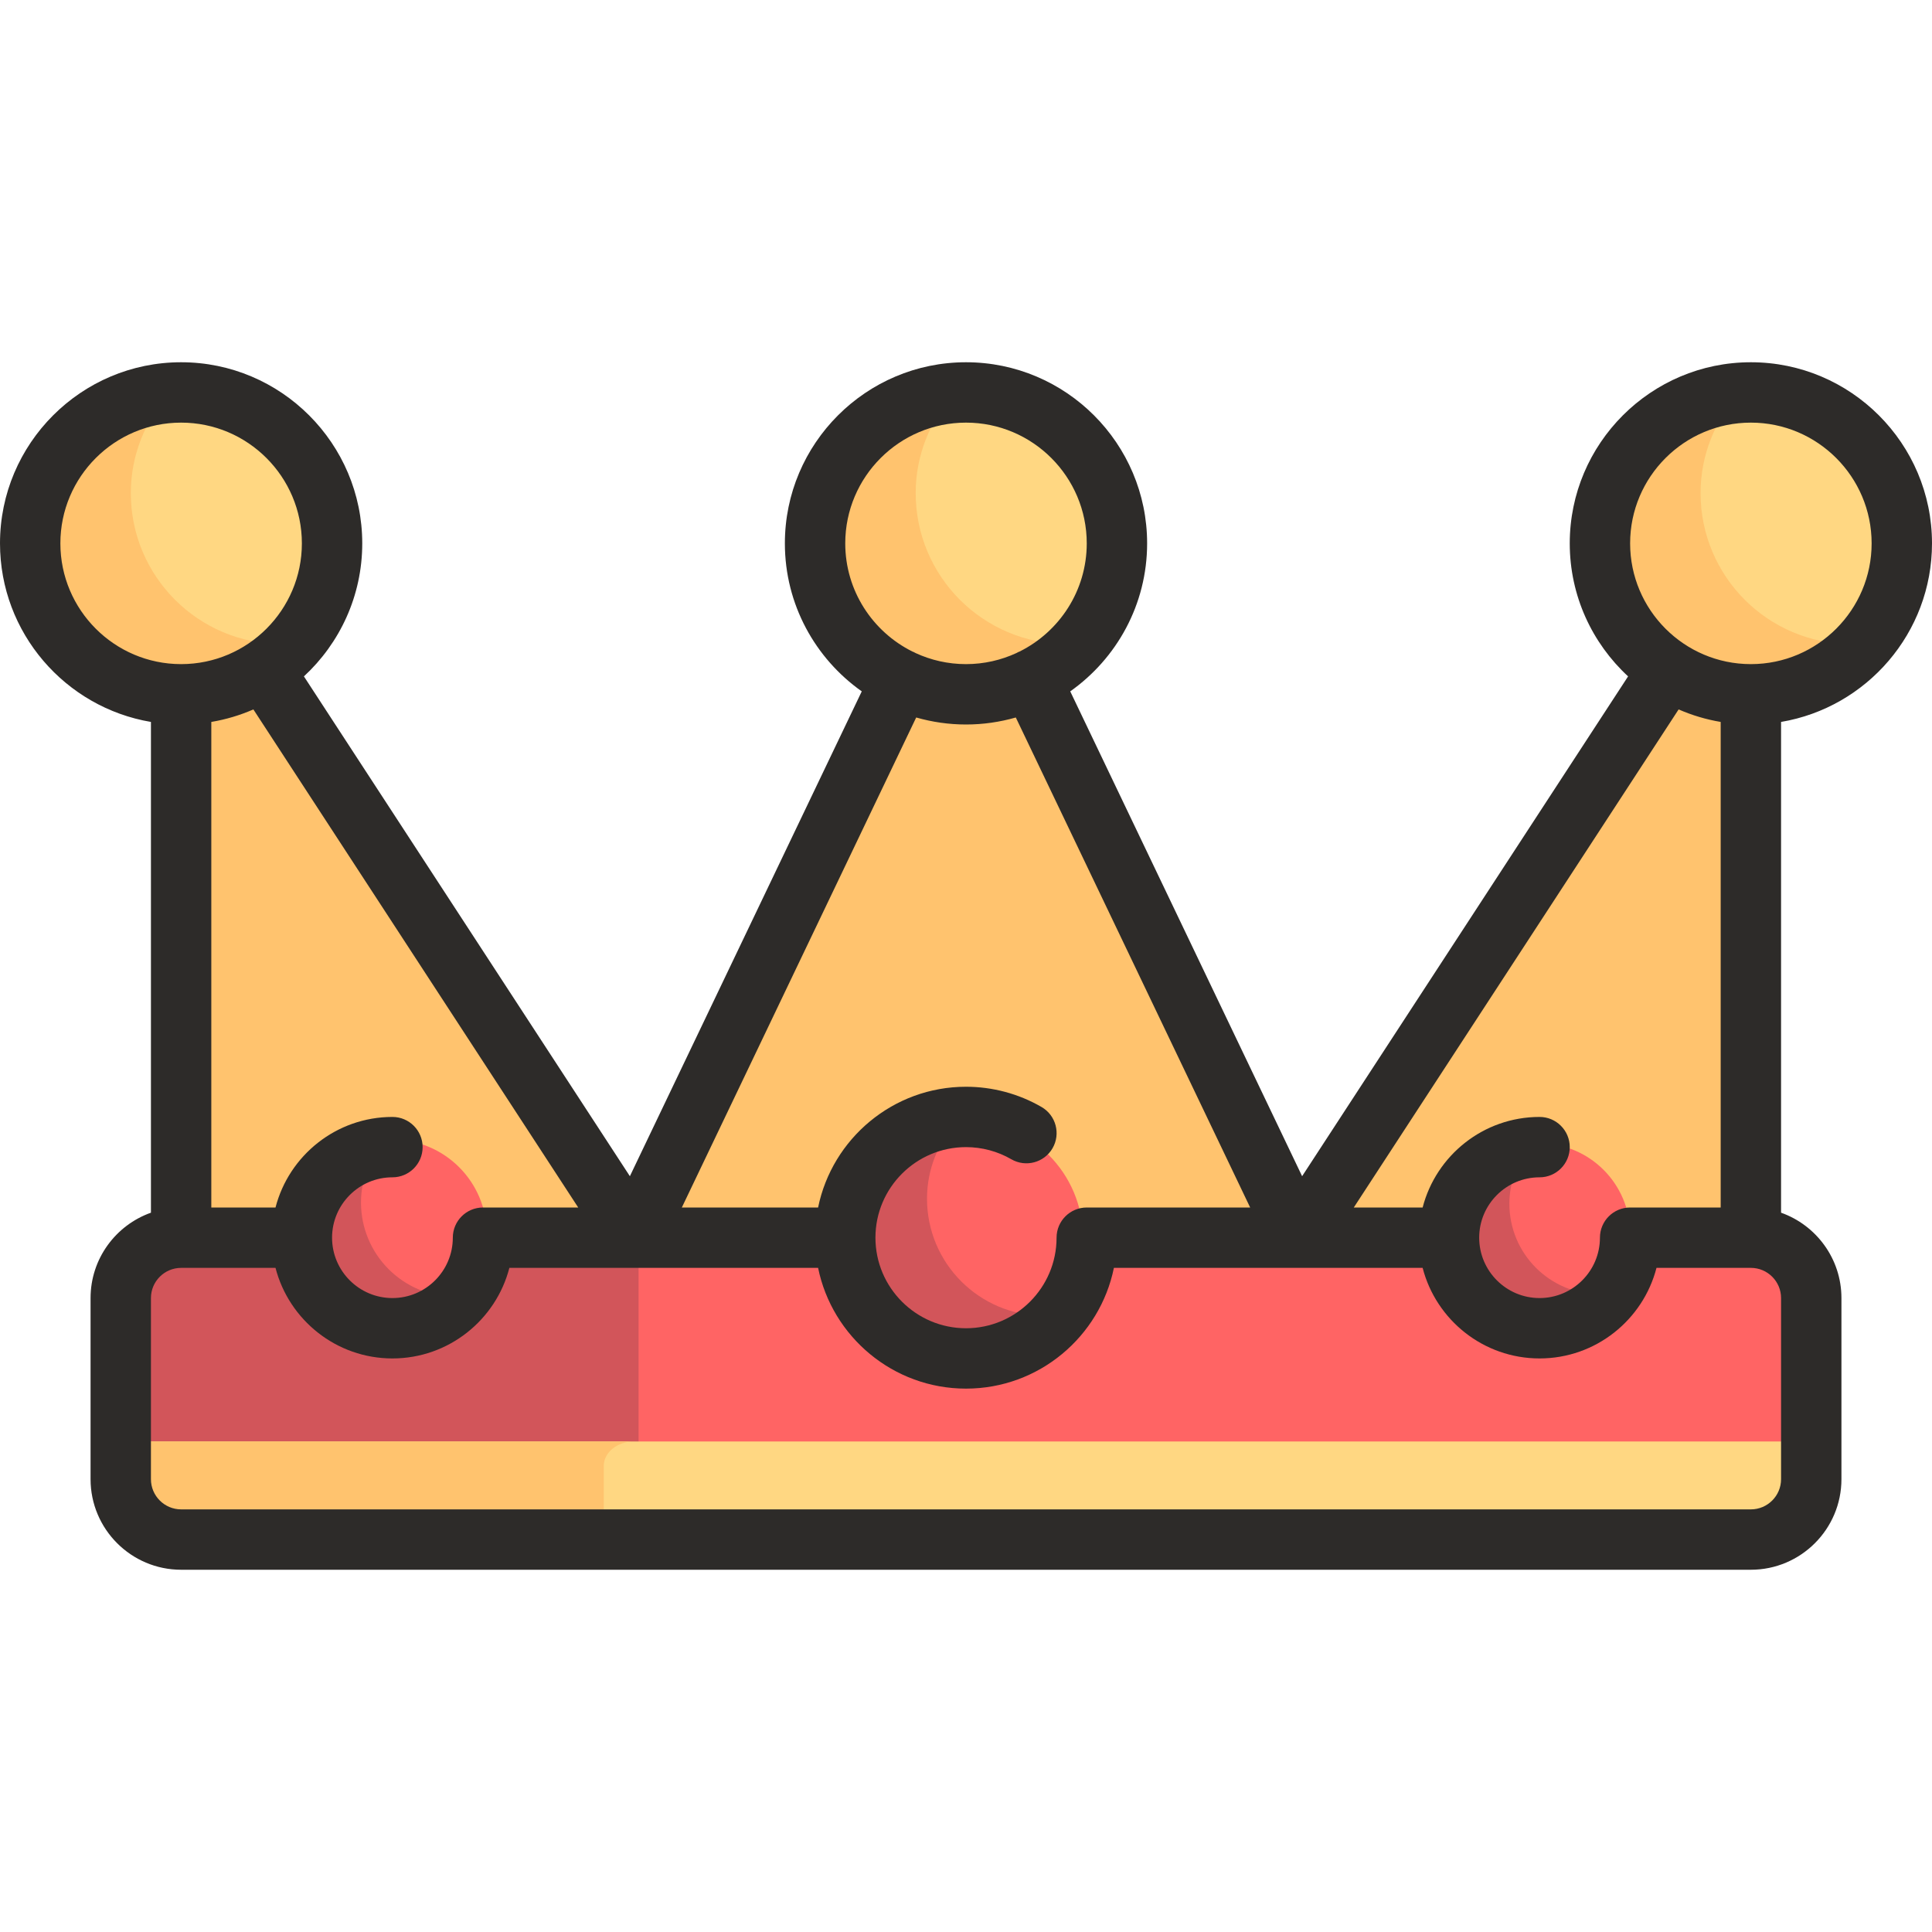
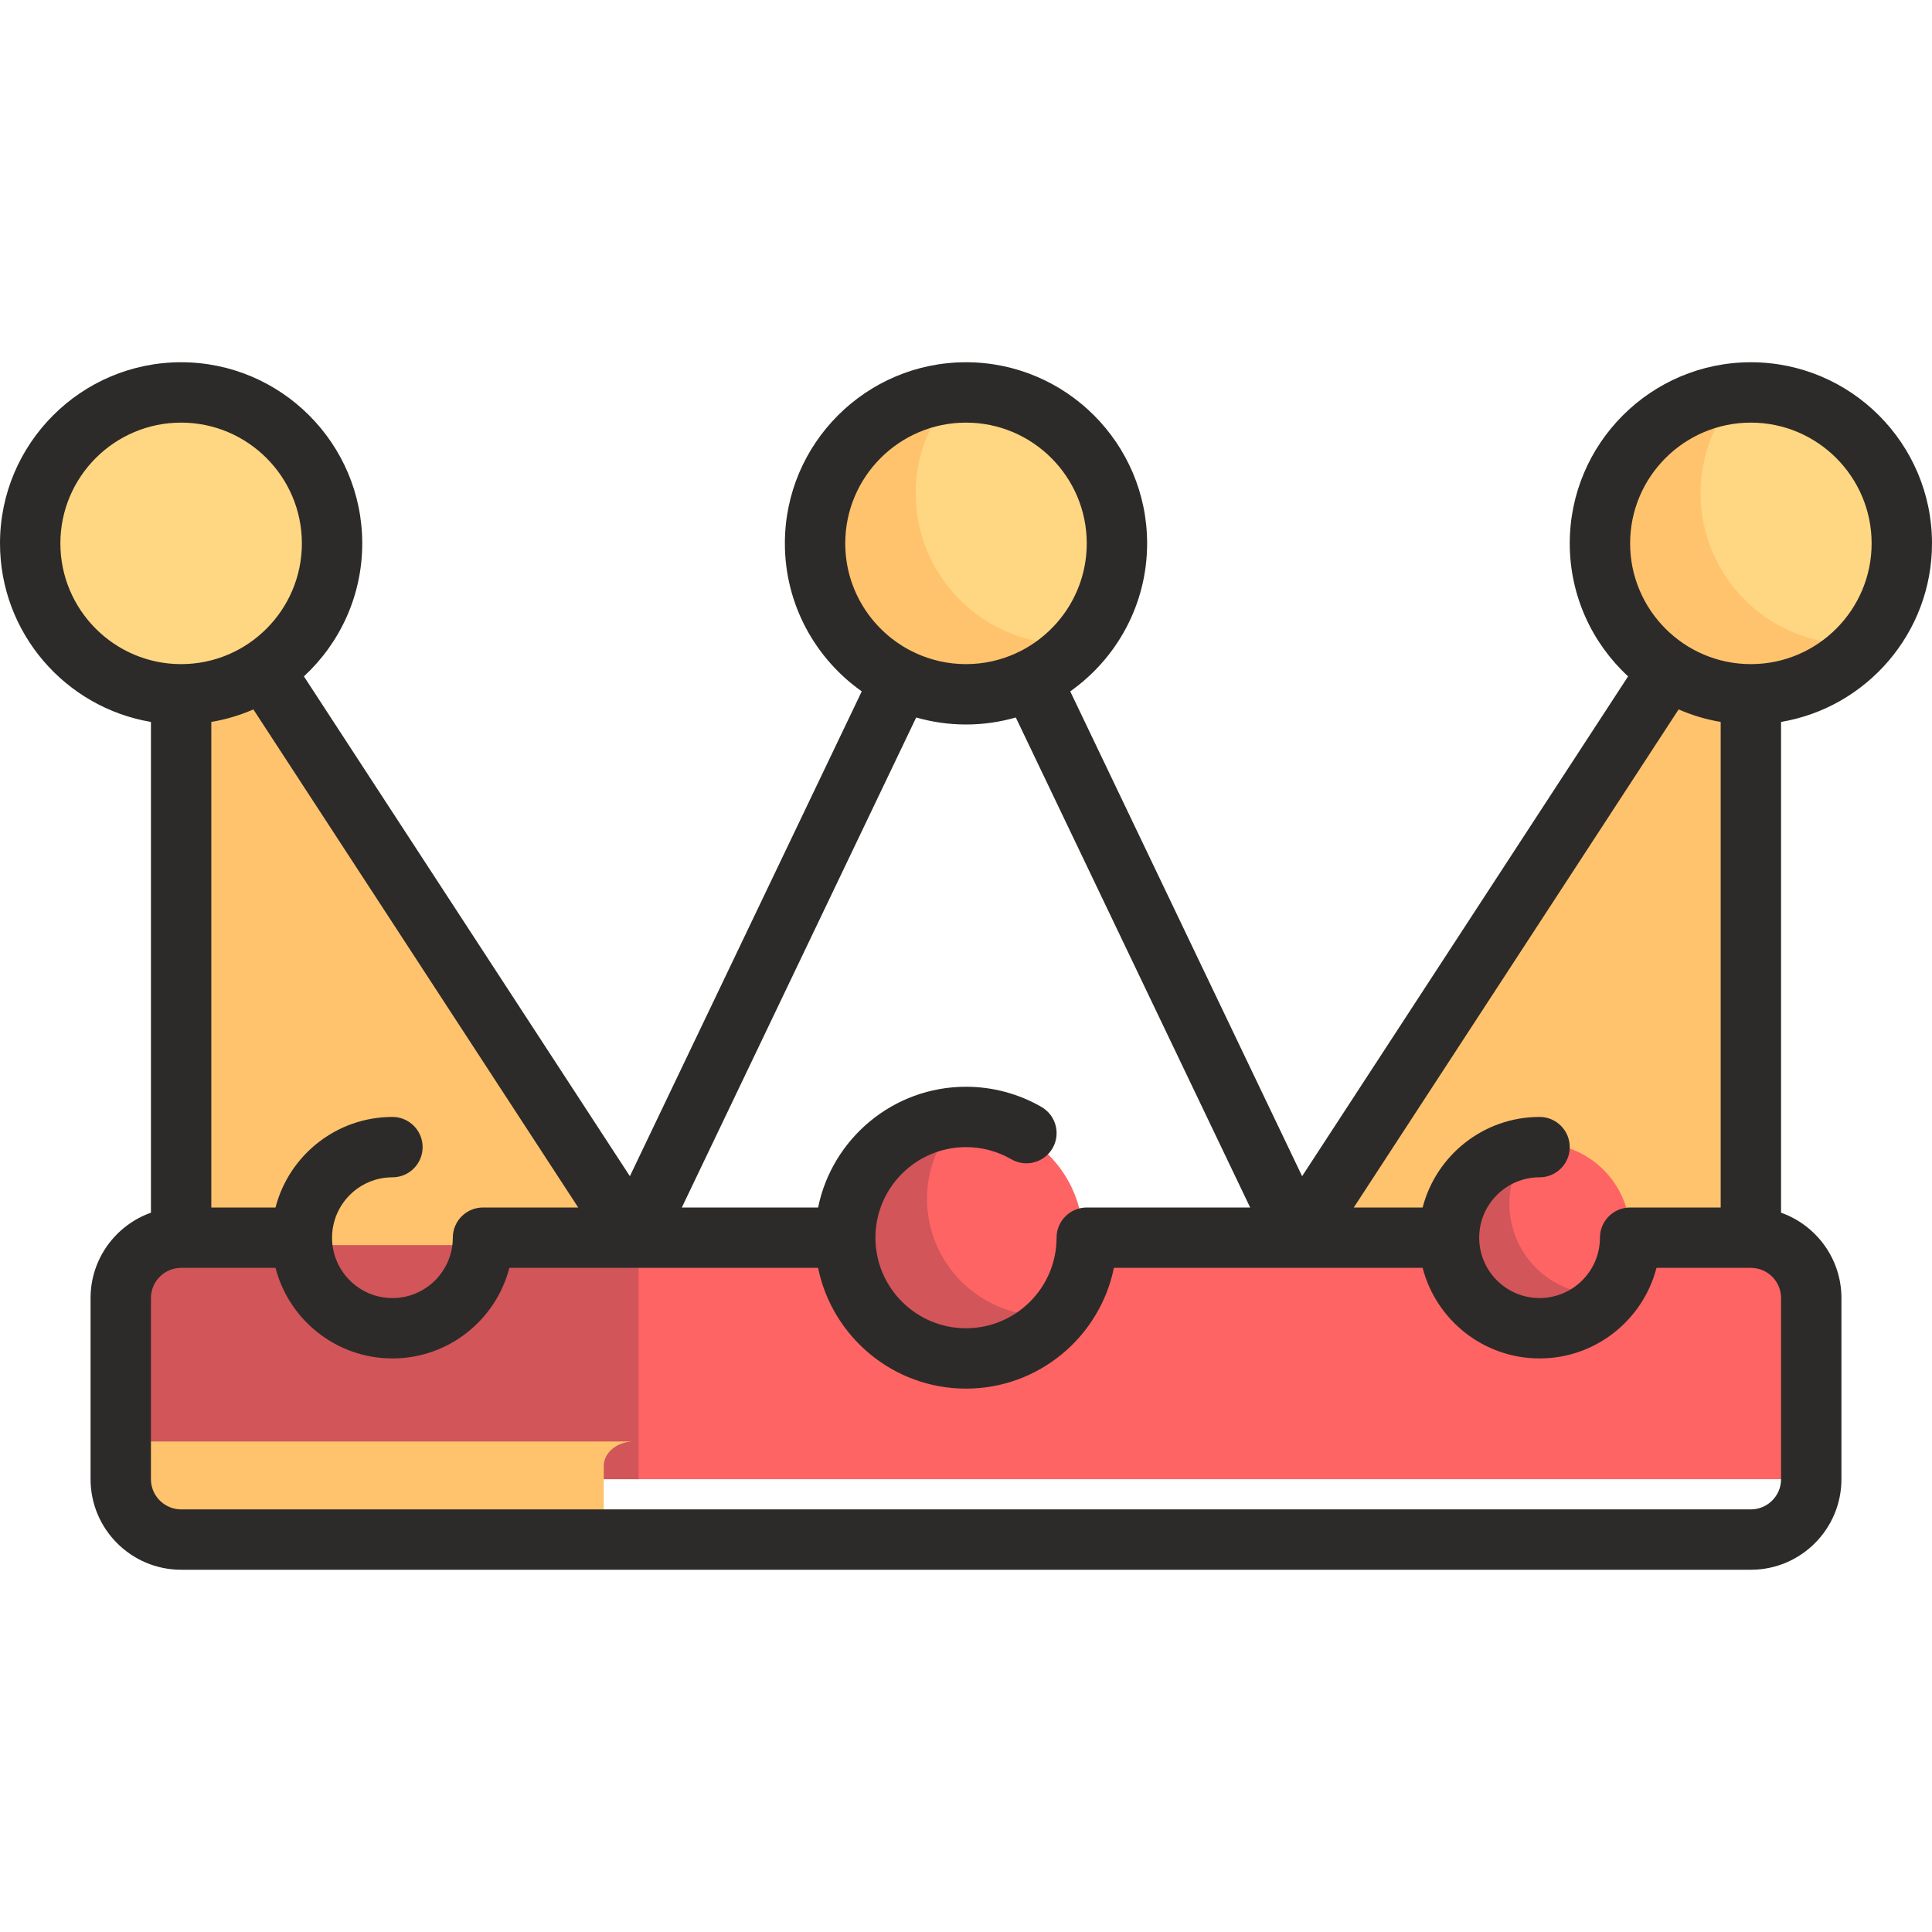
<svg xmlns="http://www.w3.org/2000/svg" version="1.1" id="Layer_1" viewBox="0 0 512 512" xml:space="preserve">
  <g>
-     <polygon style="fill:#FFC36E;" points="342,330 169,330 239,174 273,174  " />
    <path style="fill:#FFC36E;" d="M69,174l-20.783,6L48,331h32.217c0,10.092,6.092,21,27,21c14.5,0,22.783-15.706,22.783-22h38   C163.582,330,69,174,69,174z" />
    <path style="fill:#FFC36E;" d="M443,171l22,7v153h-32.217c0,10.092-6.092,21-27,21c-14.5,0-22.783-15.706-22.783-22h-38   C349.418,330,443,171,443,171z" />
  </g>
  <circle style="fill:#FFD782;" cx="256" cy="144" r="40" />
  <path style="fill:#FFC36E;" d="M282.667,170.667c-22.091,0-40-17.909-40-40c0-10.141,3.895-19.292,10.113-26.343  C232.222,105.991,216,123.012,216,144c0,22.092,17.909,40,40,40c11.952,0,22.557-5.348,29.887-13.658  C284.806,170.43,283.77,170.667,282.667,170.667z" />
  <circle style="fill:#FFD782;" cx="464" cy="144" r="40" />
  <path style="fill:#FFC36E;" d="M490.667,170.667c-22.091,0-40-17.909-40-40c0-10.141,3.895-19.292,10.113-26.343  C440.222,105.991,424,123.012,424,144c0,22.092,17.909,40,40,40c11.952,0,22.557-5.348,29.887-13.658  C492.806,170.43,491.77,170.667,490.667,170.667z" />
  <circle style="fill:#FFD782;" cx="48" cy="144" r="40" />
-   <path style="fill:#FFC36E;" d="M74.667,170.667c-22.091,0-40-17.909-40-40c0-10.141,3.895-19.292,10.113-26.343  C24.222,105.991,8,123.012,8,144c0,22.092,17.909,40,40,40c11.952,0,22.557-5.348,29.887-13.658  C76.806,170.43,75.77,170.667,74.667,170.667z" />
  <rect x="32" y="330" style="fill:#FF6464;" width="446" height="62" />
  <rect x="32" y="330" style="fill:#D2555A;" width="137.23" height="62" />
-   <path style="fill:#FFD782;" d="M472.789,408H39.211c-3.982,0-7.211-3.229-7.211-7.211v-11.578c0-3.982,3.229-7.211,7.211-7.211  h433.578c3.982,0,7.211,3.229,7.211,7.211v11.578C480,404.771,476.771,408,472.789,408z" />
  <path style="fill:#FFC36E;" d="M160,401.5v-13c0-3.59,3.582-6.5,8-6.5H40c-4.418,0-8,2.91-8,6.5v13c0,3.59,3.582,6.5,8,6.5h128  C163.582,408,160,405.09,160,401.5z" />
  <circle style="fill:#FF6464;" cx="256" cy="328" r="31" />
  <path style="fill:#D2555A;" d="M276.667,348.667c-17.121,0-31-13.88-31-31c0-7.858,3.019-14.951,7.838-20.415  C237.572,298.543,225,311.734,225,328c0,17.121,13.879,31,31,31c9.262,0,17.481-4.145,23.162-10.585  C278.325,348.483,277.522,348.667,276.667,348.667z" />
  <circle style="fill:#FF6464;" cx="408" cy="327" r="24" />
  <path style="fill:#D2555A;" d="M424,343c-13.255,0-24-10.745-24-24c0-6.084,2.337-11.575,6.068-15.806  C393.733,304.194,384,314.407,384,327c0,13.255,10.745,24,24,24c7.171,0,13.534-3.209,17.932-8.195  C425.284,342.857,424.662,343,424,343z" />
-   <circle style="fill:#FF6464;" cx="104" cy="327" r="25" />
-   <path style="fill:#D2555A;" d="M120.667,343.667c-13.807,0-25-11.193-25-25c0-6.338,2.435-12.058,6.321-16.464  C89.139,303.244,79,313.883,79,327c0,13.808,11.193,25,25,25c7.47,0,14.098-3.342,18.679-8.536  C122.004,343.519,121.356,343.667,120.667,343.667z" />
  <path style="fill:#2D2B29;" d="M512,144c0-26.468-21.533-48-48-48s-48,21.532-48,48c0,13.922,5.962,26.473,15.461,35.248  l-86.386,132.459l-61.451-128.489C295.937,174.52,304,160.188,304,144c0-26.468-21.533-48-48-48s-48,21.532-48,48  c0,16.188,8.063,30.52,20.375,39.218l-61.451,128.489L80.539,179.248C90.038,170.472,96,157.922,96,144c0-26.468-21.533-48-48-48  S0,117.532,0,144c0,23.741,17.329,43.499,40,47.32v130.056c-9.311,3.303-16,12.195-16,22.624v48c0,13.233,10.767,24,24,24h416  c13.233,0,24-10.767,24-24v-48c0-10.429-6.689-19.321-16-22.624V191.32C494.671,187.499,512,167.741,512,144z M464,112  c17.645,0,32,14.355,32,32c0,17.627-14.327,31.971-31.949,31.999c-0.017,0-0.034-0.003-0.051-0.003s-0.034,0.003-0.051,0.003  C446.327,175.971,432,161.627,432,144C432,126.355,446.355,112,464,112z M456,191.32V320h-24c-4.418,0-8,3.582-8,8  c0,0.002,0,0.003,0,0.005c-0.003,8.82-7.179,15.995-16,15.995c-8.822,0-16-7.178-16-16s7.178-16,16-16c4.418,0,8-3.582,8-8  s-3.582-8-8-8c-14.883,0-27.426,10.214-30.987,24h-18.245l86.084-131.996C448.371,189.541,452.106,190.664,456,191.32z M256,112  c17.645,0,32,14.355,32,32c0,12.533-7.246,23.399-17.766,28.648c-0.148,0.061-0.298,0.115-0.444,0.186  c-0.147,0.07-0.284,0.152-0.424,0.23C265.295,174.943,260.77,176,256,176s-9.295-1.057-13.365-2.936  c-0.141-0.078-0.278-0.16-0.425-0.23c-0.146-0.07-0.296-0.125-0.444-0.186C231.246,167.4,224,156.533,224,144  C224,126.355,238.355,112,256,112z M256,192c4.578,0,9.002-0.658,13.199-1.86L331.306,320h-43.304h-0.001H288c-4.418,0-8,3.582-8,8  c0,13.233-10.767,24-24,24c-13.229,0-23.993-10.76-24-23.987c0-0.004,0-0.009,0-0.013s0-0.009,0-0.013  C232.007,314.76,242.771,304,256,304c4.225,0,8.375,1.11,12.002,3.211c3.823,2.215,8.718,0.91,10.932-2.913s0.91-8.718-2.914-10.933  C269.96,289.855,263.038,288,256,288c-19.317,0-35.479,13.765-39.195,32h-36.111l62.107-129.86C246.998,191.342,251.422,192,256,192  z M153.232,320h-25.23h-0.001H128c-4.418,0-8,3.582-8,8c0,8.822-7.178,16-16,16s-16-7.178-16-16s7.178-16,16-16c4.418,0,8-3.582,8-8  s-3.582-8-8-8c-14.883,0-27.426,10.214-30.987,24H56V191.32c3.894-0.656,7.63-1.779,11.147-3.316L153.232,320z M16,144  c0-17.645,14.355-32,32-32s32,14.355,32,32c0,17.627-14.327,31.971-31.948,31.999c-0.018,0-0.034-0.003-0.052-0.003  s-0.034,0.003-0.052,0.003C30.327,175.971,16,161.627,16,144z M472,392c0,4.411-3.589,8-8,8H48c-4.411,0-8-3.589-8-8v-48  c0-4.411,3.589-8,8-8h25.013c3.562,13.786,16.104,24,30.987,24s27.426-10.214,30.987-24h32.972c0.012,0,0.024,0.002,0.036,0.002  c0.009,0,0.019-0.002,0.028-0.002h48.782c3.717,18.235,19.878,32,39.195,32s35.479-13.765,39.195-32h48.782  c0.009,0,0.019,0.002,0.028,0.002c0.012,0,0.024-0.002,0.036-0.002h32.972c3.562,13.786,16.104,24,30.987,24  s27.426-10.214,30.987-24H464c4.411,0,8,3.589,8,8V392z" />
</svg>